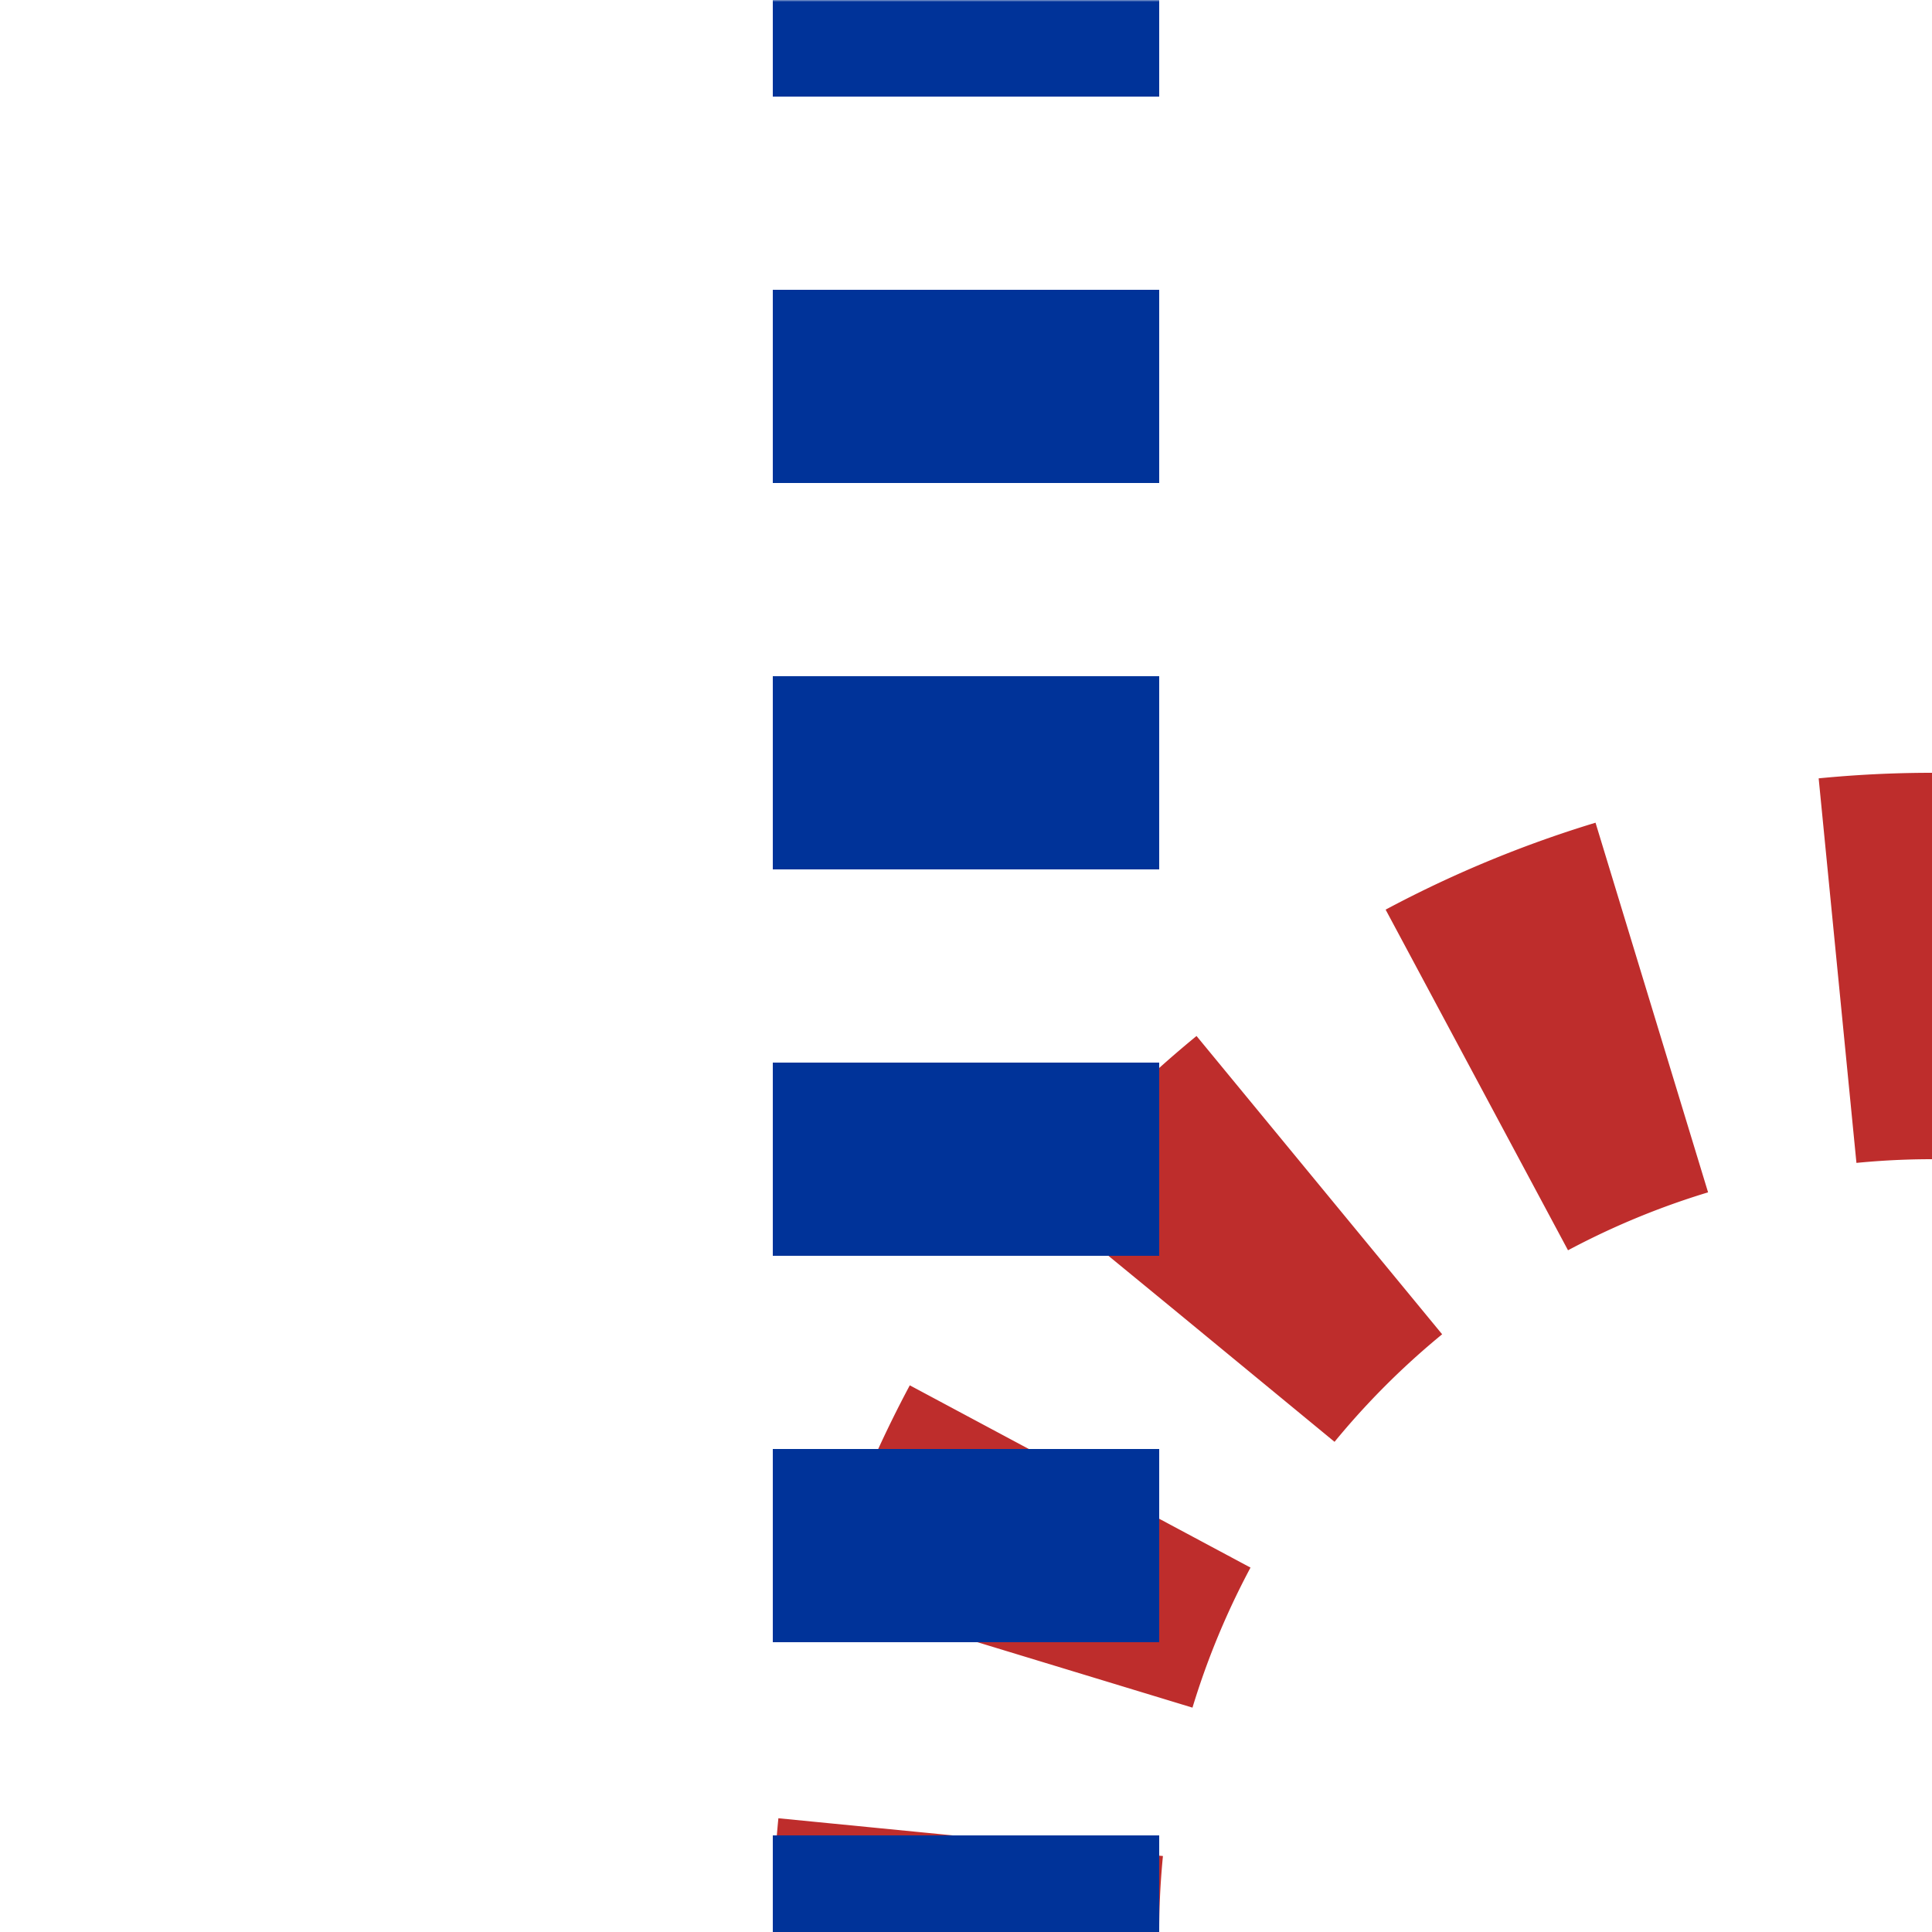
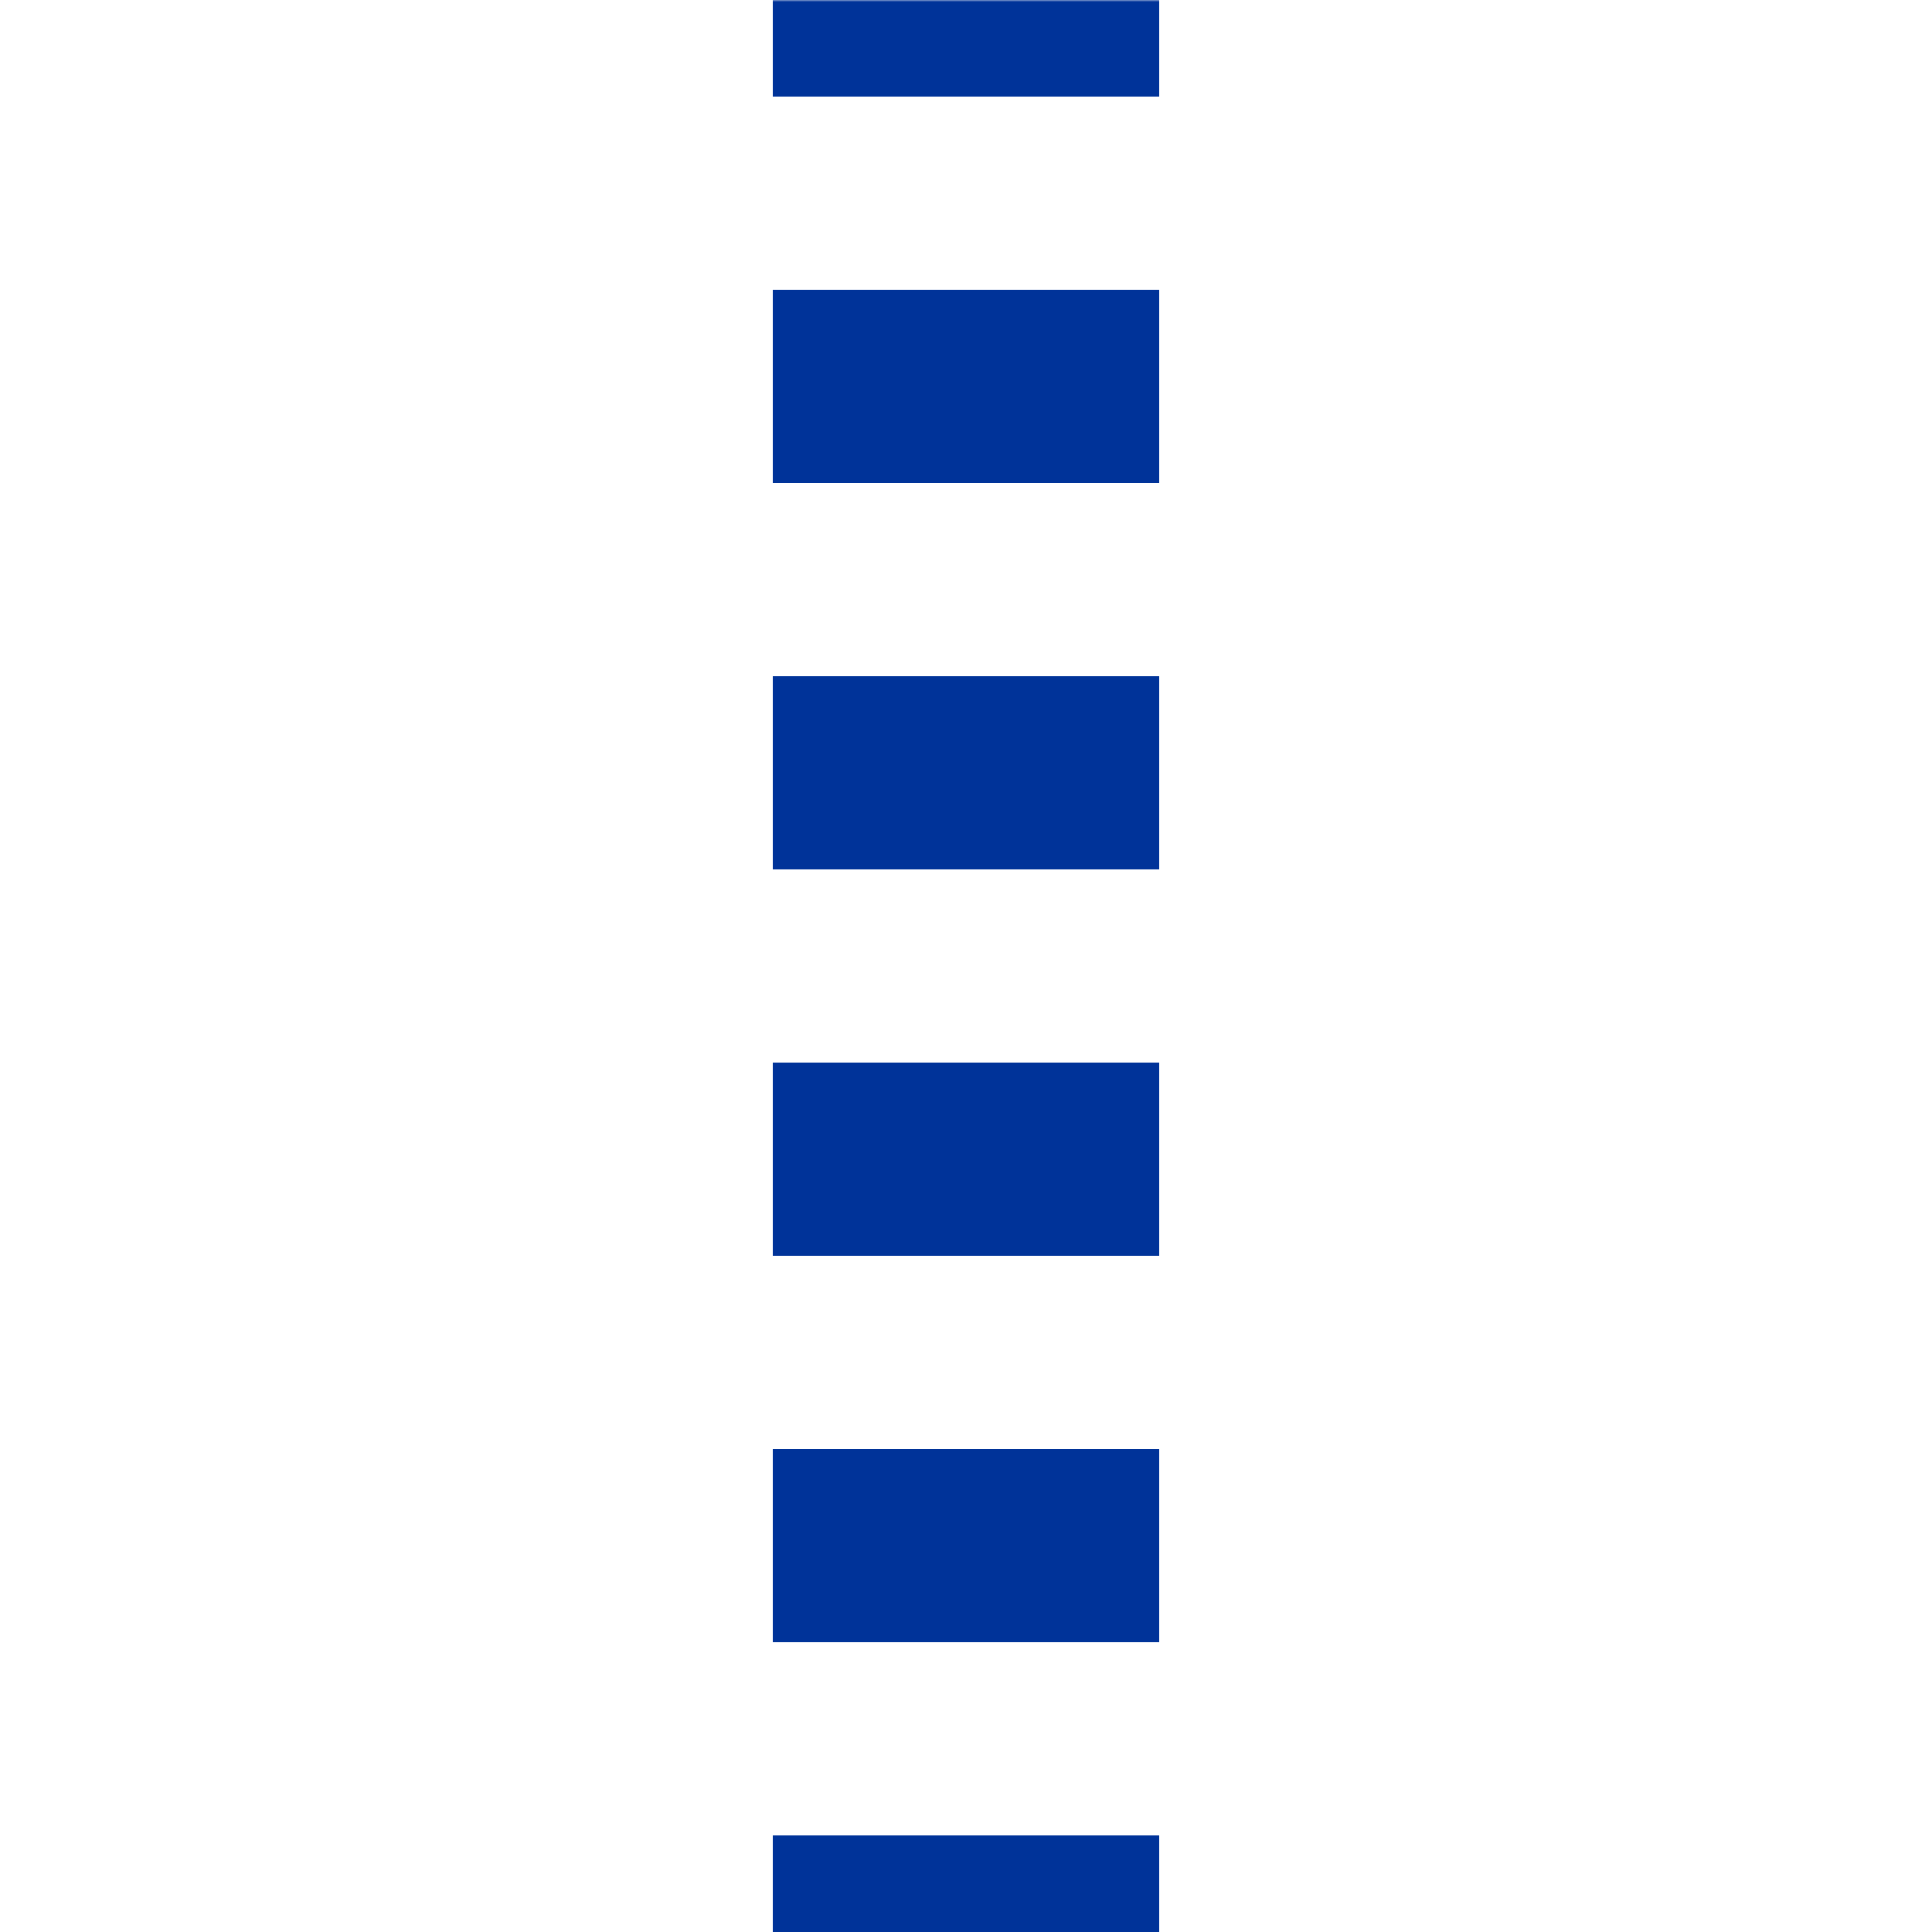
<svg xmlns="http://www.w3.org/2000/svg" width="500" height="500">
  <mask id="m">
    <circle r="999" fill="white" />
    <path d="M 250,0 V 500 M 250,500 a 250,250 0 0,1 250,-250" fill="none" stroke="black" stroke-width="20" />
  </mask>
  <g mask="url(#m)">
    <g fill="none" stroke-width="100" stroke-dasharray="50">
-       <path d="M 250,500 a 250,250 0 0,1 250,-250" stroke="#BE2D2C" stroke-dasharray="49.09" stroke-dashoffset="24.5" />
      <path d="M 250,-25 V 500" stroke="#039" />
    </g>
  </g>
</svg>